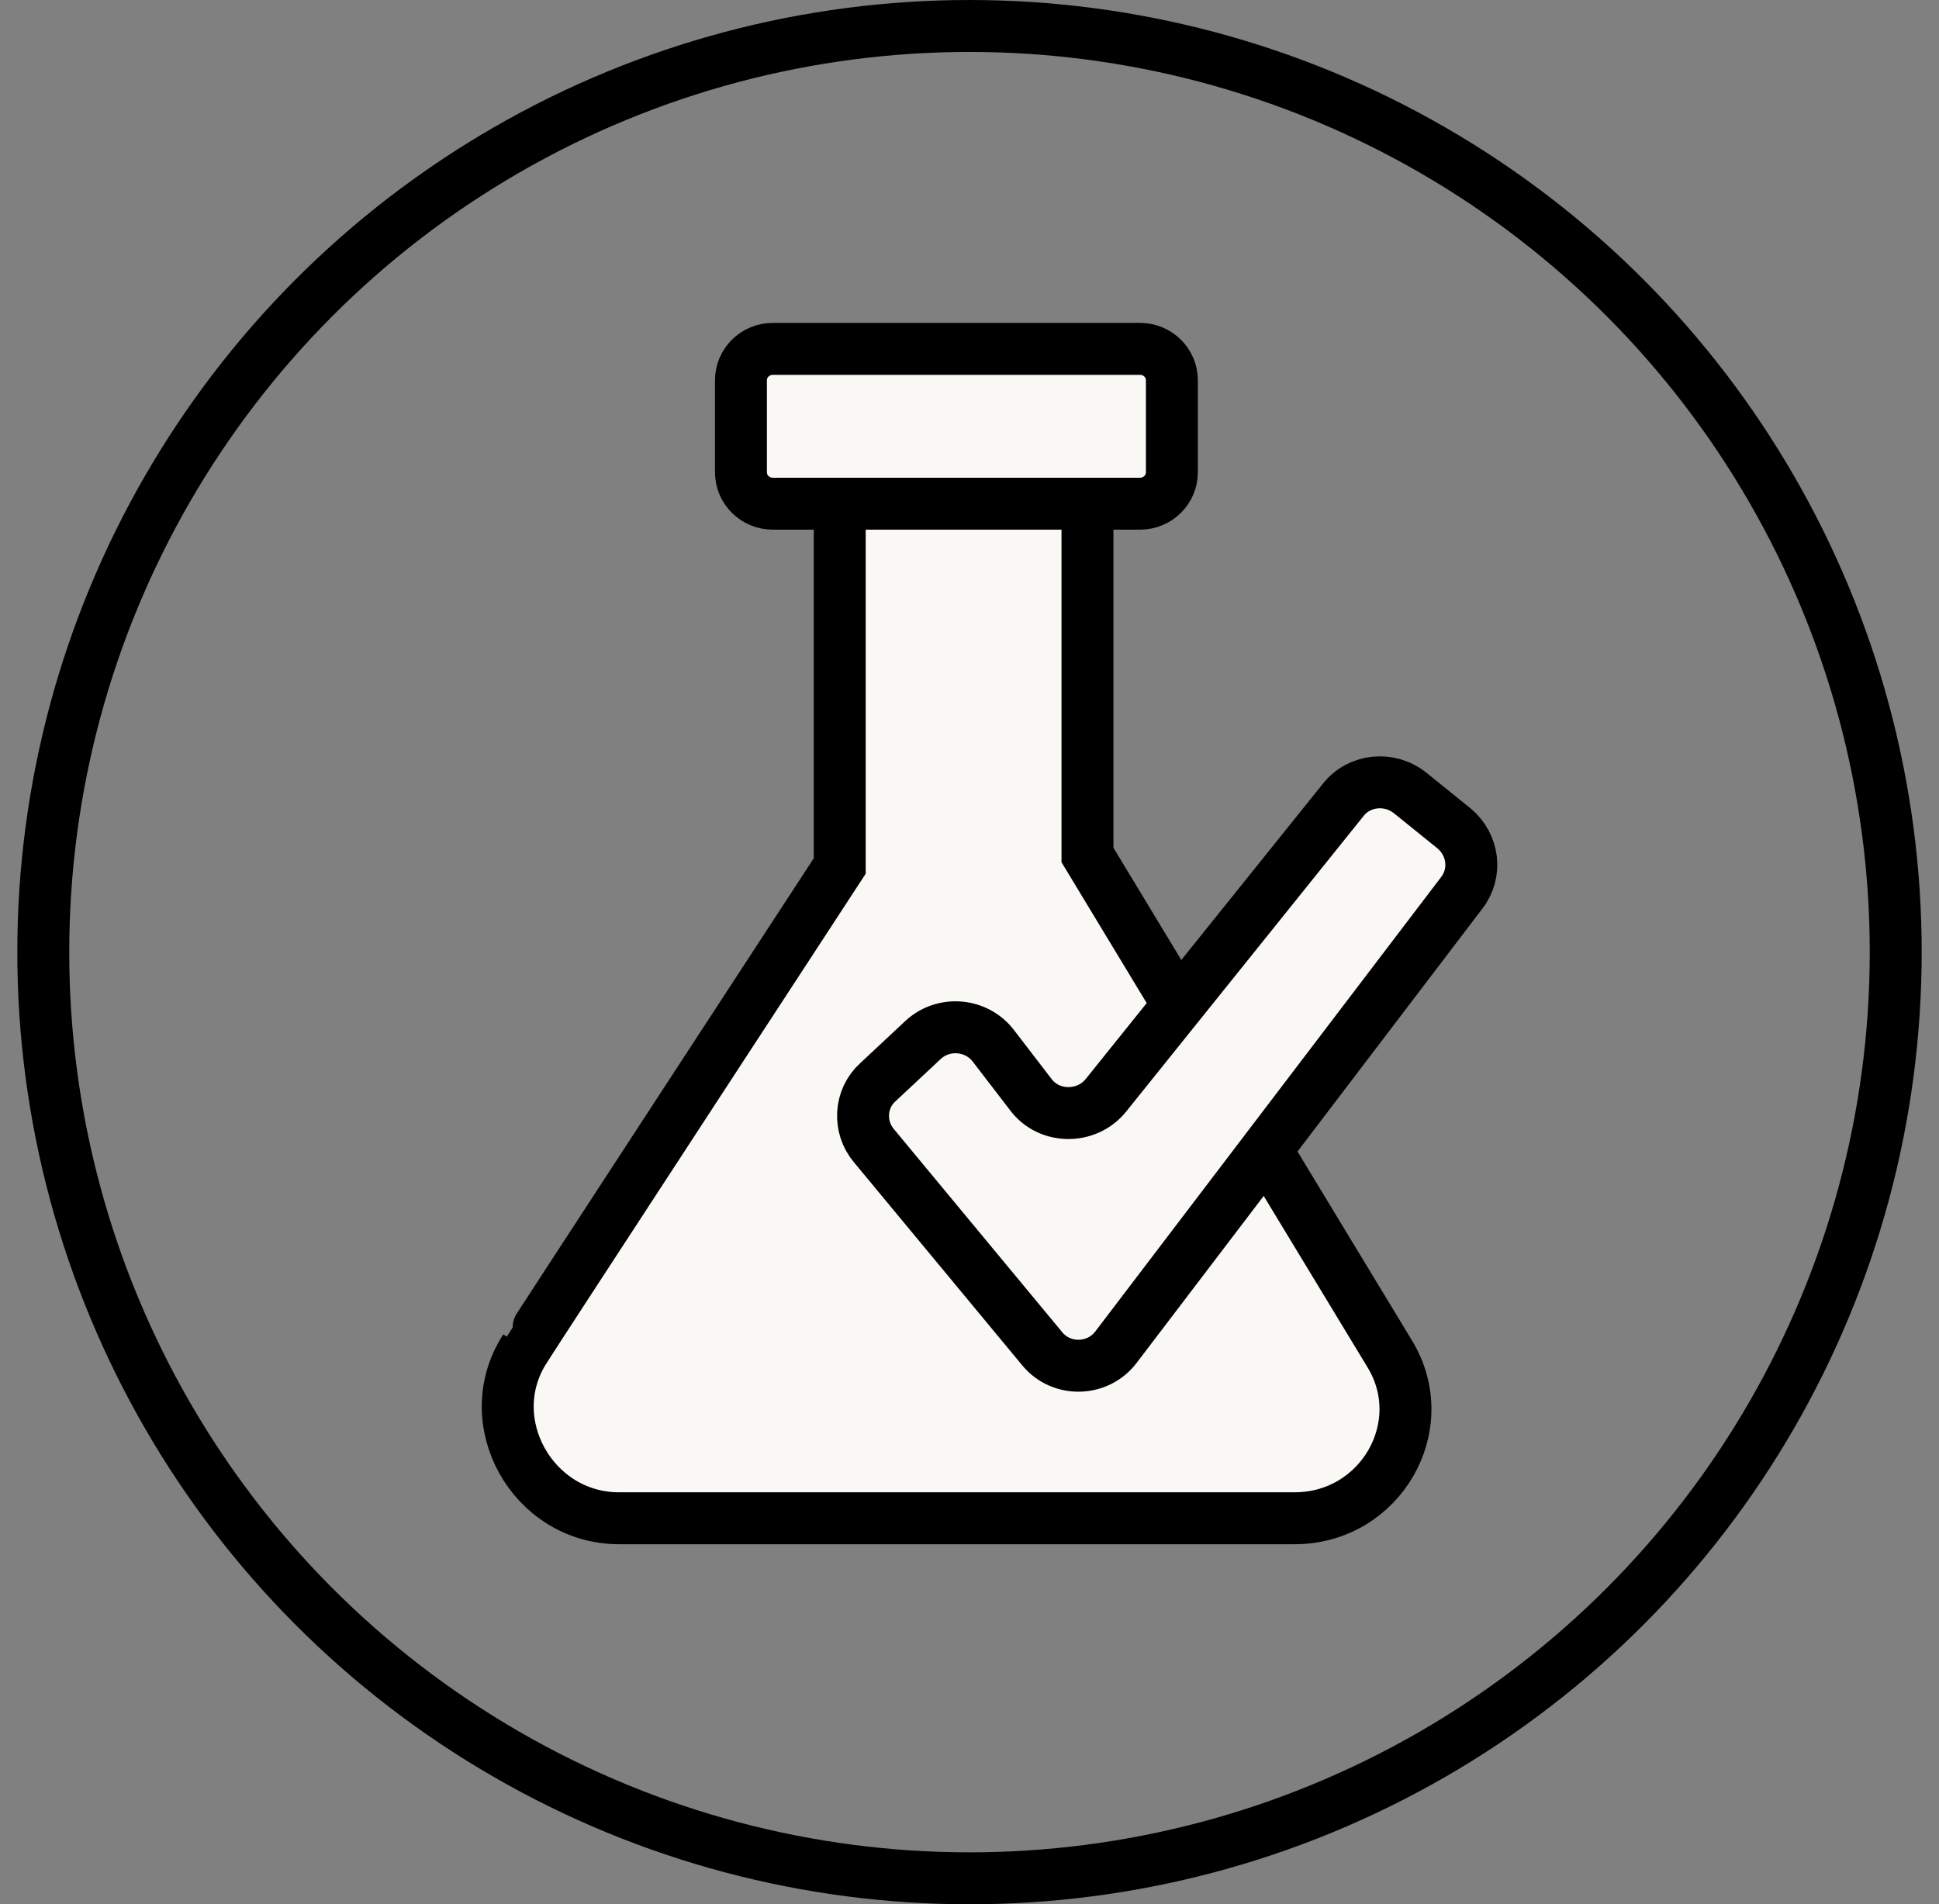
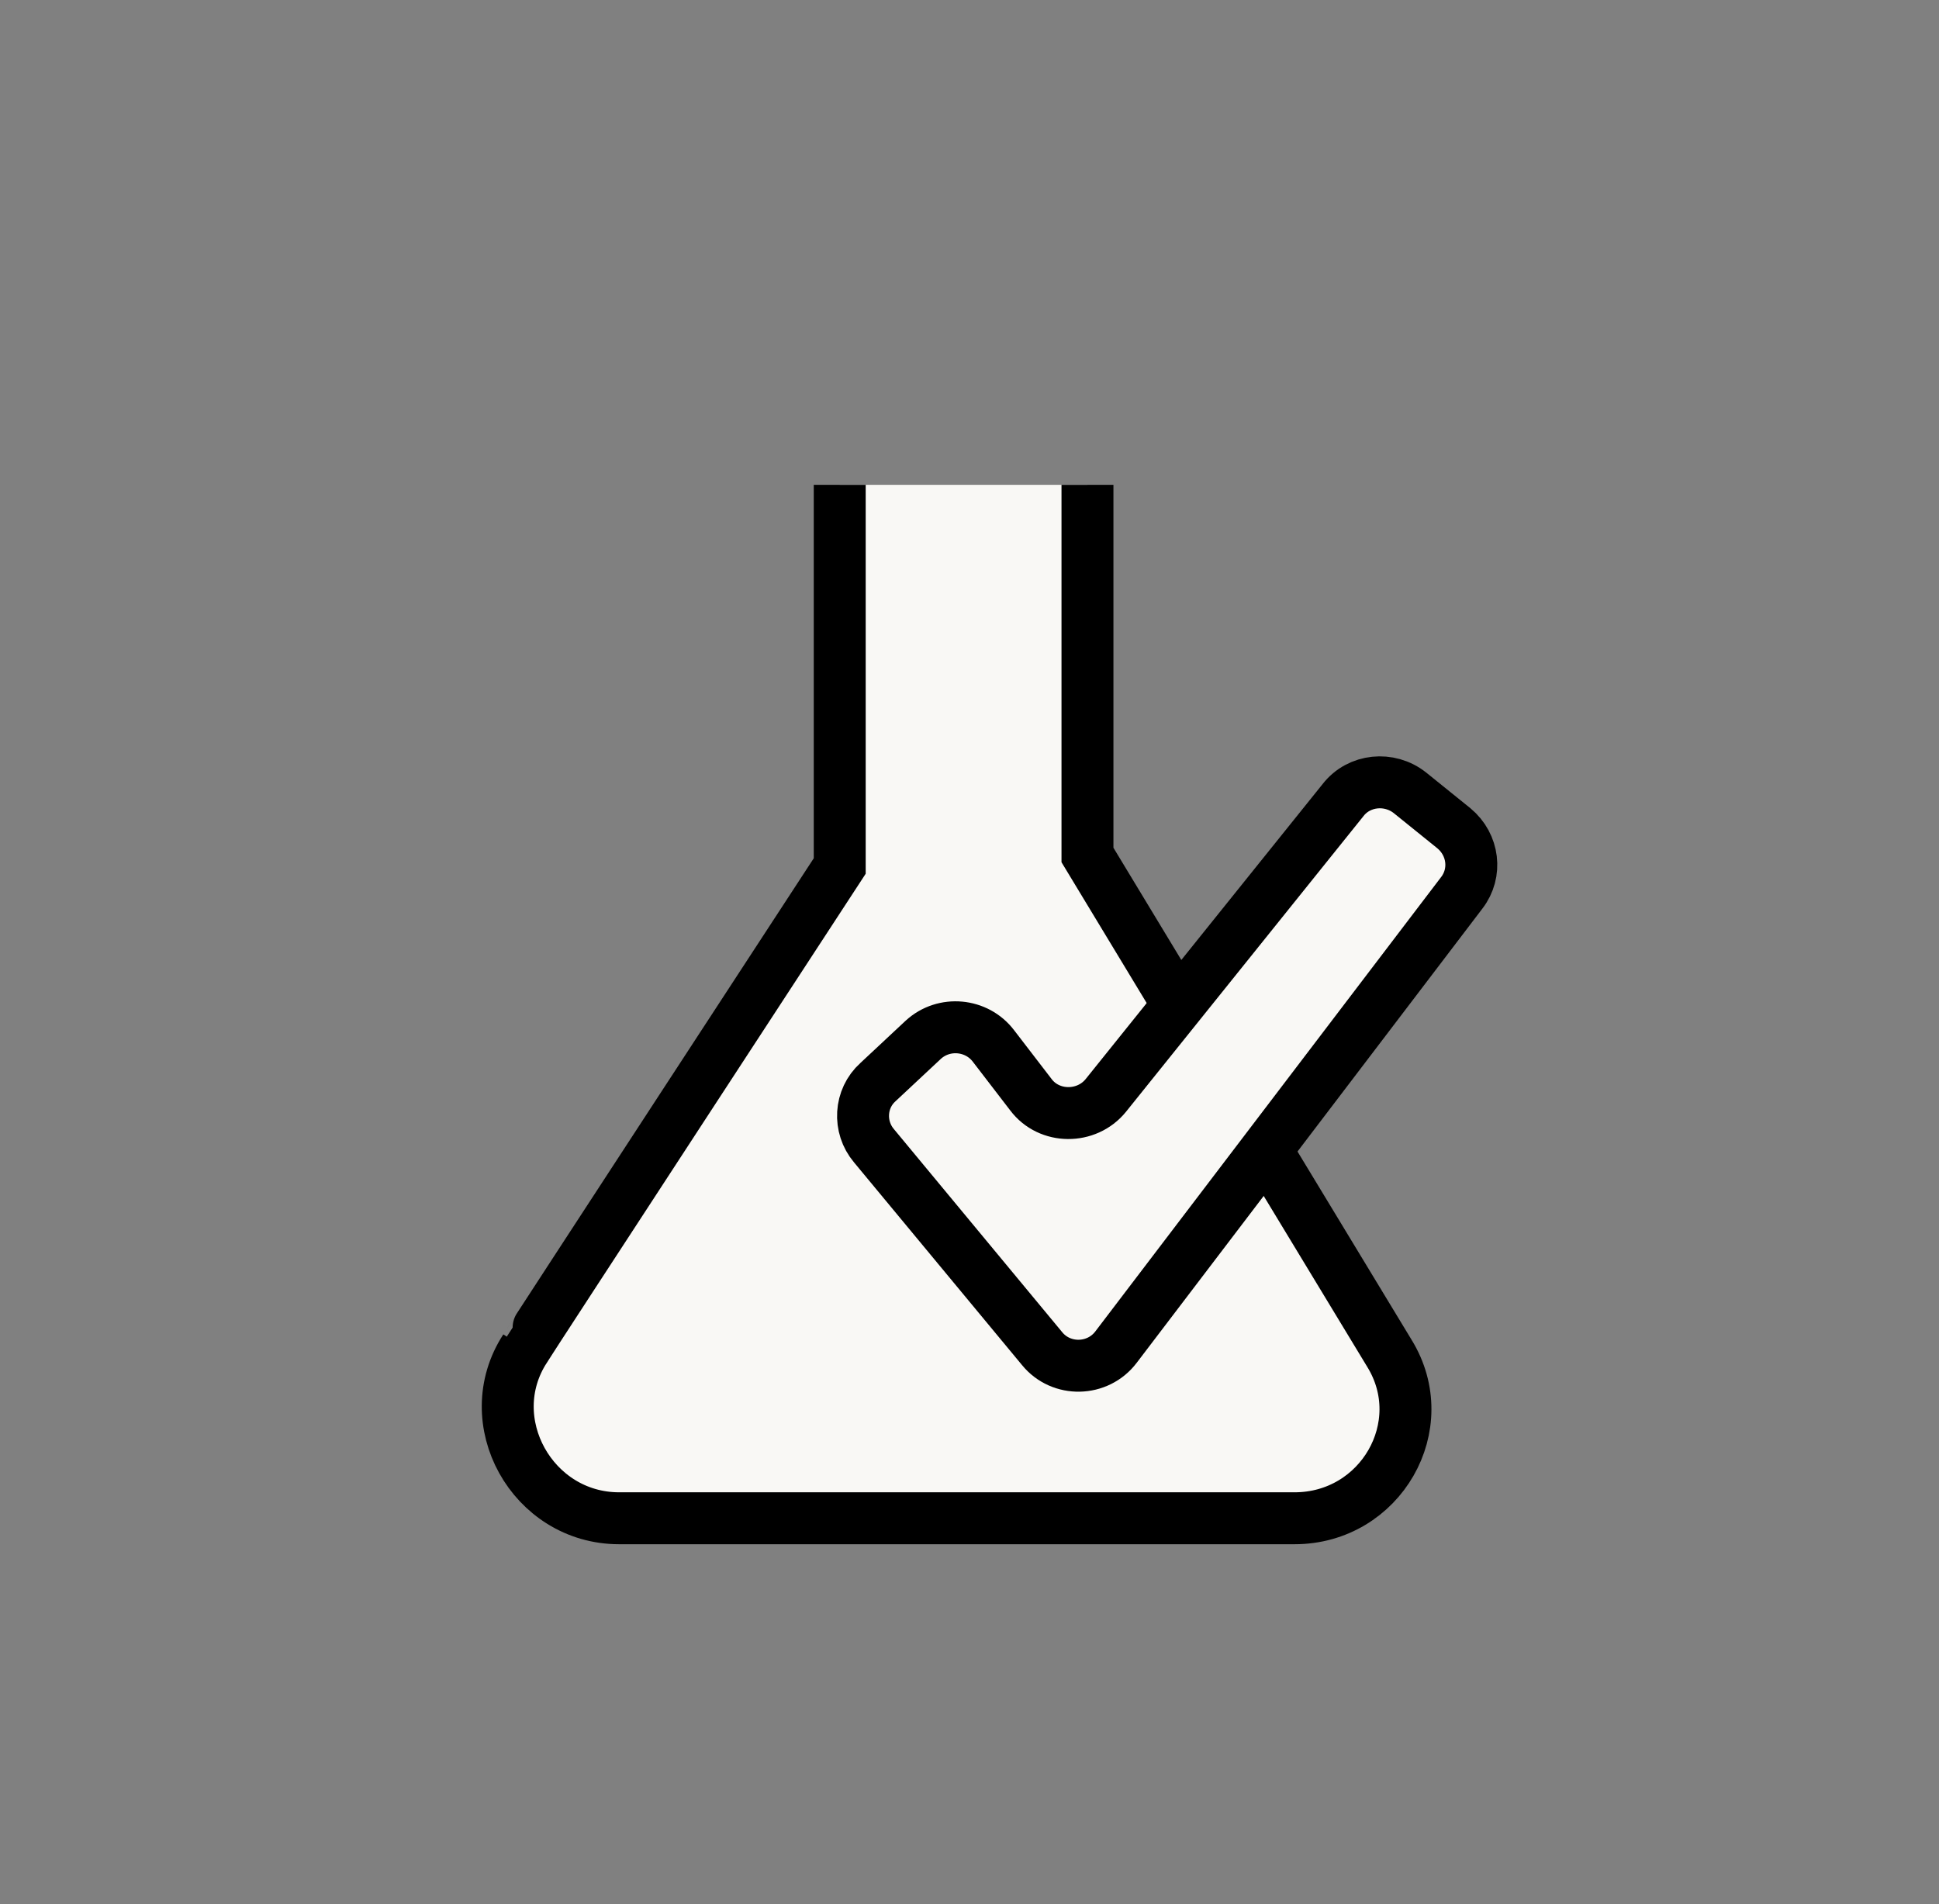
<svg xmlns="http://www.w3.org/2000/svg" fill="none" viewBox="0 0 56 55" height="55" width="56">
  <rect x="0" y="0" width="56" height="55" fill="#808080" stroke="none" />
-   <circle stroke-width="1.5" stroke="black" r="26.75" cy="27.5" cx="28" />
  <path fill="#F9F8F5" d="M24.252 14.003L24.252 25.012C24.252 25.012 15.165 38.926 15.165 38.949C13.808 41.037 15.372 43.851 17.88 43.851L37.388 43.851C39.873 43.851 41.414 41.173 40.126 39.085L36.468 33.047L34.029 29.029L31.407 24.694L31.407 14.003" />
  <path stroke-miterlimit="10" stroke-width="1.5" stroke="black" d="M24.252 14.003L24.252 25.012C24.252 25.012 15.165 38.926 15.165 38.949C13.808 41.037 15.372 43.851 17.88 43.851L37.388 43.851C39.873 43.851 41.414 41.173 40.126 39.085L36.468 33.047L34.029 29.029L31.407 24.694L31.407 14.003" />
-   <path stroke-miterlimit="10" stroke-width="1.5" stroke="black" fill="#F9F8F5" d="M32.925 10.076L22.32 10.076C21.811 10.076 21.399 10.483 21.399 10.984L21.399 13.64C21.399 14.142 21.811 14.548 22.32 14.548L32.925 14.548C33.433 14.548 33.845 14.142 33.845 13.64L33.845 10.984C33.845 10.483 33.433 10.076 32.925 10.076Z" />
  <path stroke-miterlimit="10" stroke-width="1.5" stroke="black" fill="#F9F8F5" d="M26.668 30.028L25.356 31.254C24.827 31.73 24.781 32.548 25.241 33.092L30.095 38.949C30.647 39.629 31.706 39.607 32.235 38.903L42.219 25.784C42.656 25.216 42.564 24.399 41.989 23.922L40.724 22.901C40.126 22.424 39.251 22.515 38.791 23.105L31.936 31.64C31.384 32.321 30.302 32.321 29.773 31.617L28.692 30.21C28.209 29.574 27.266 29.483 26.668 30.028Z" />
</svg>